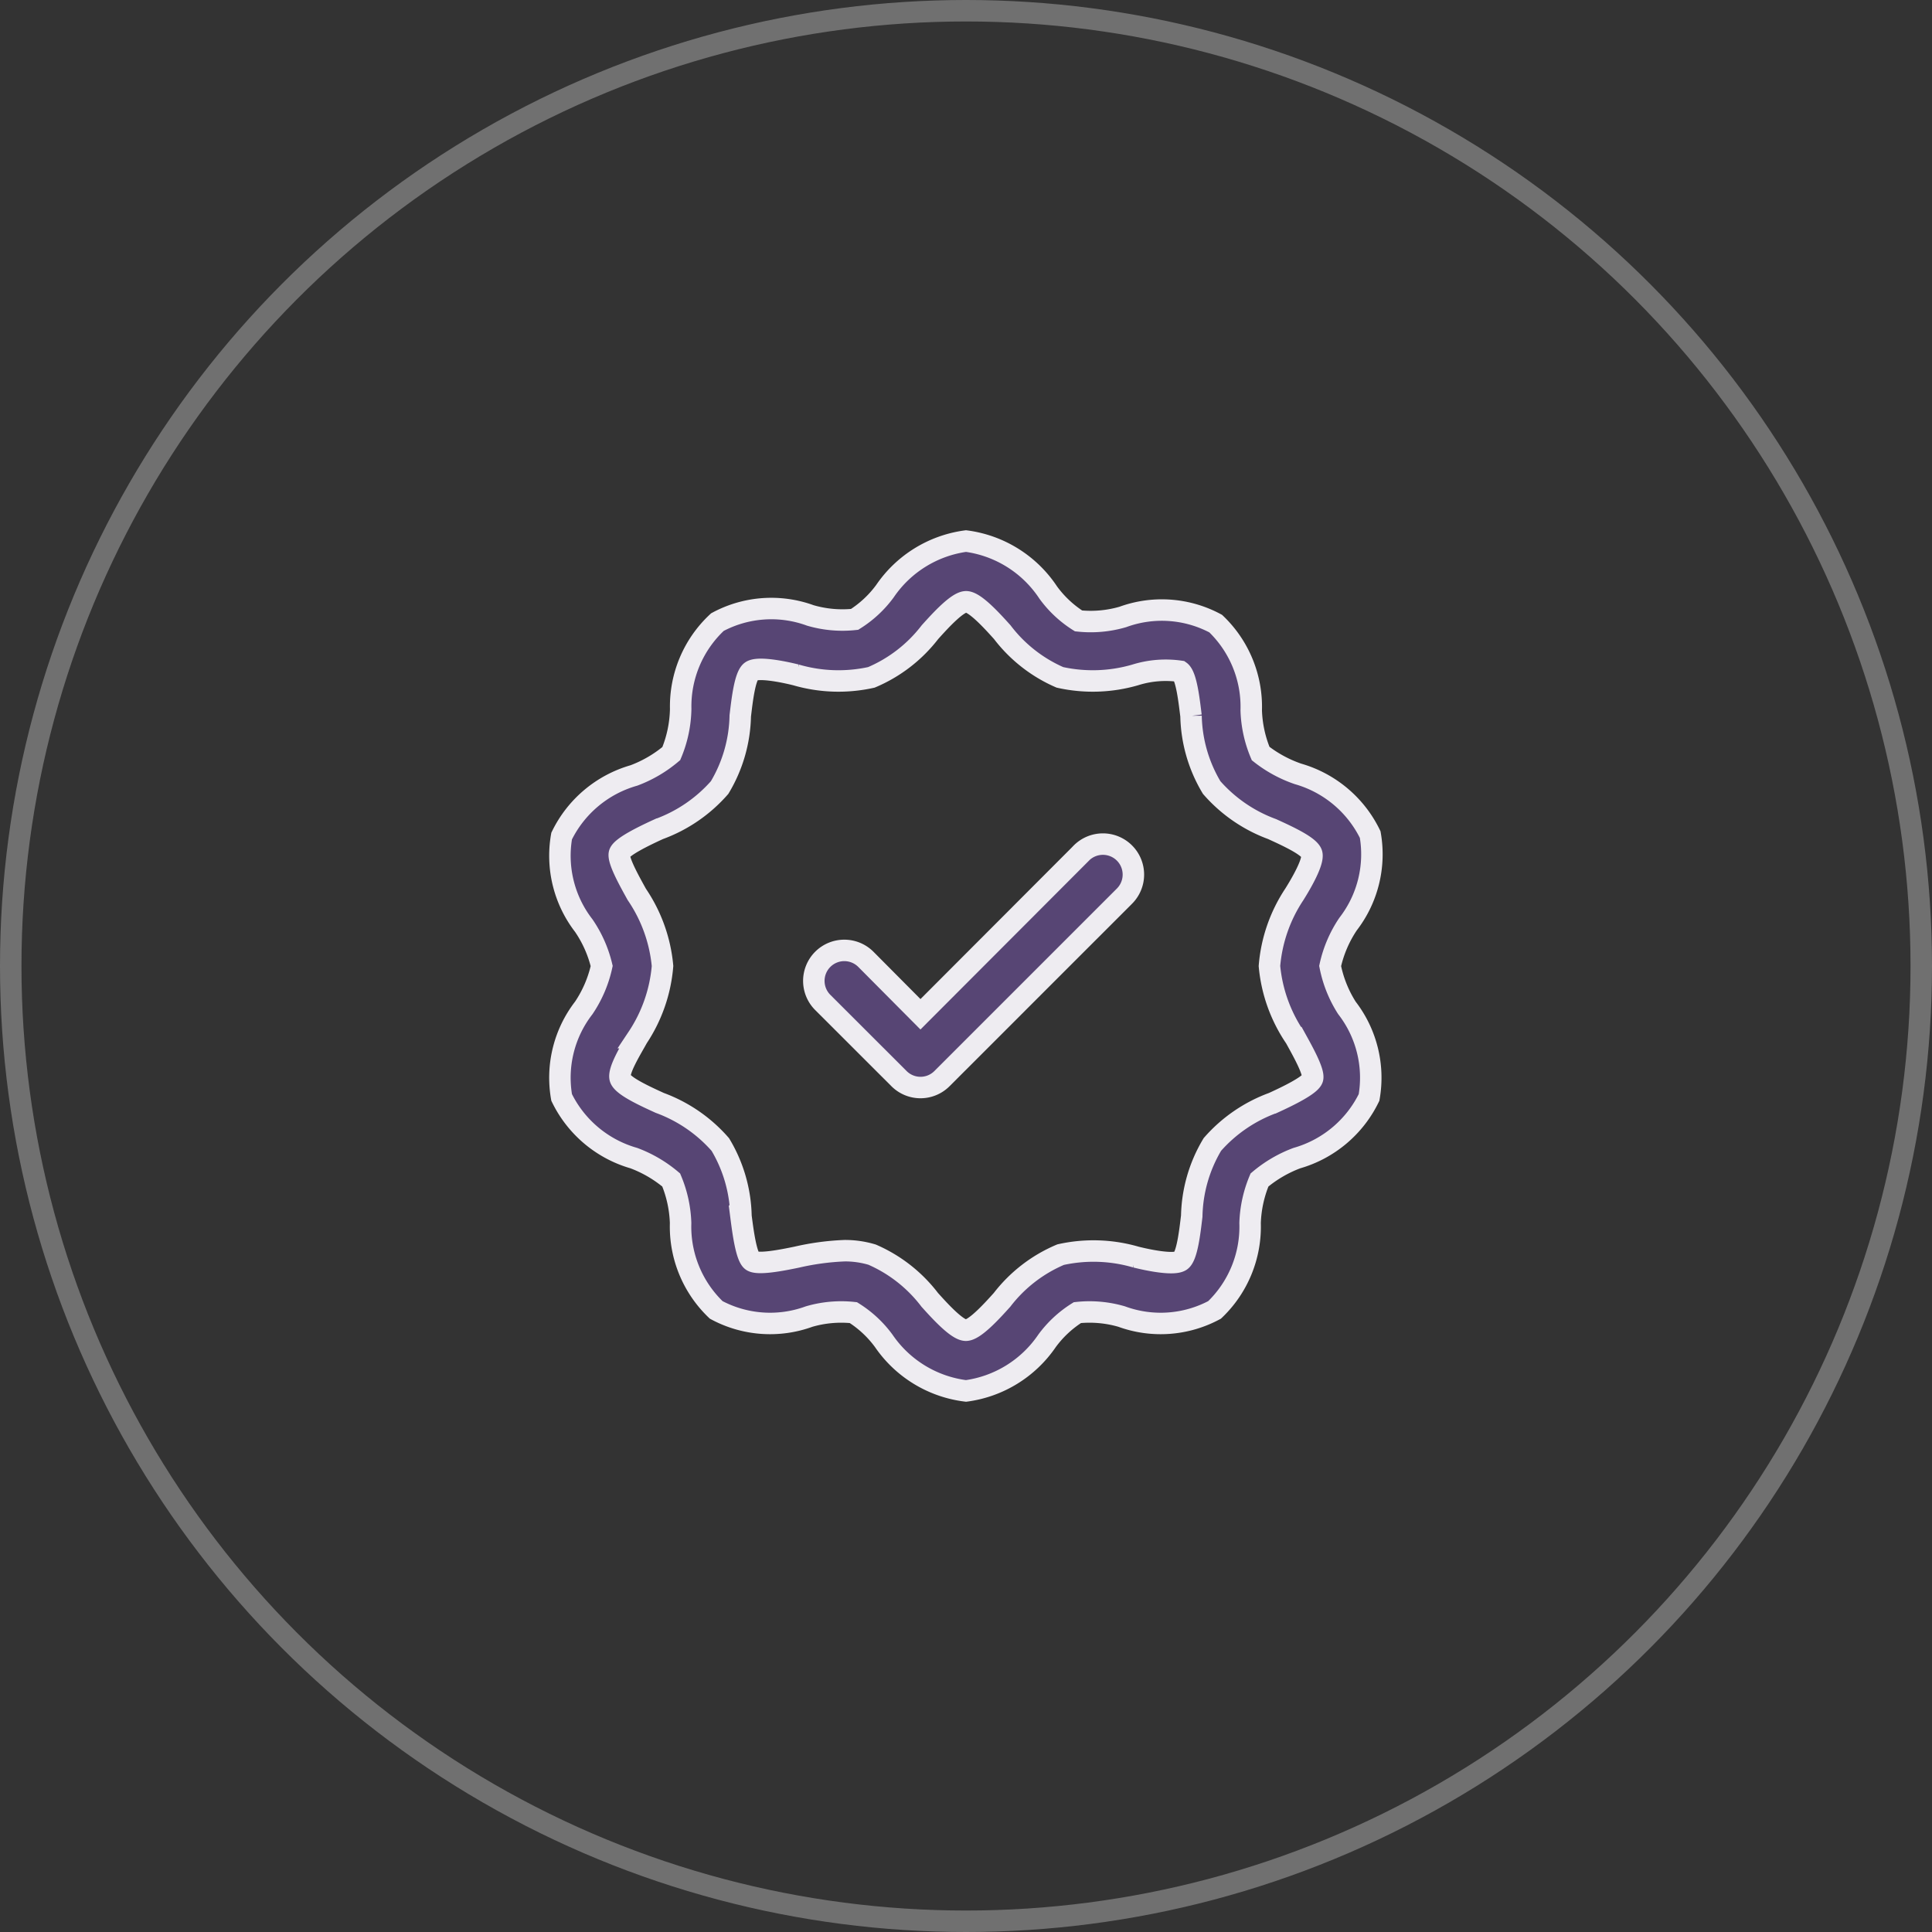
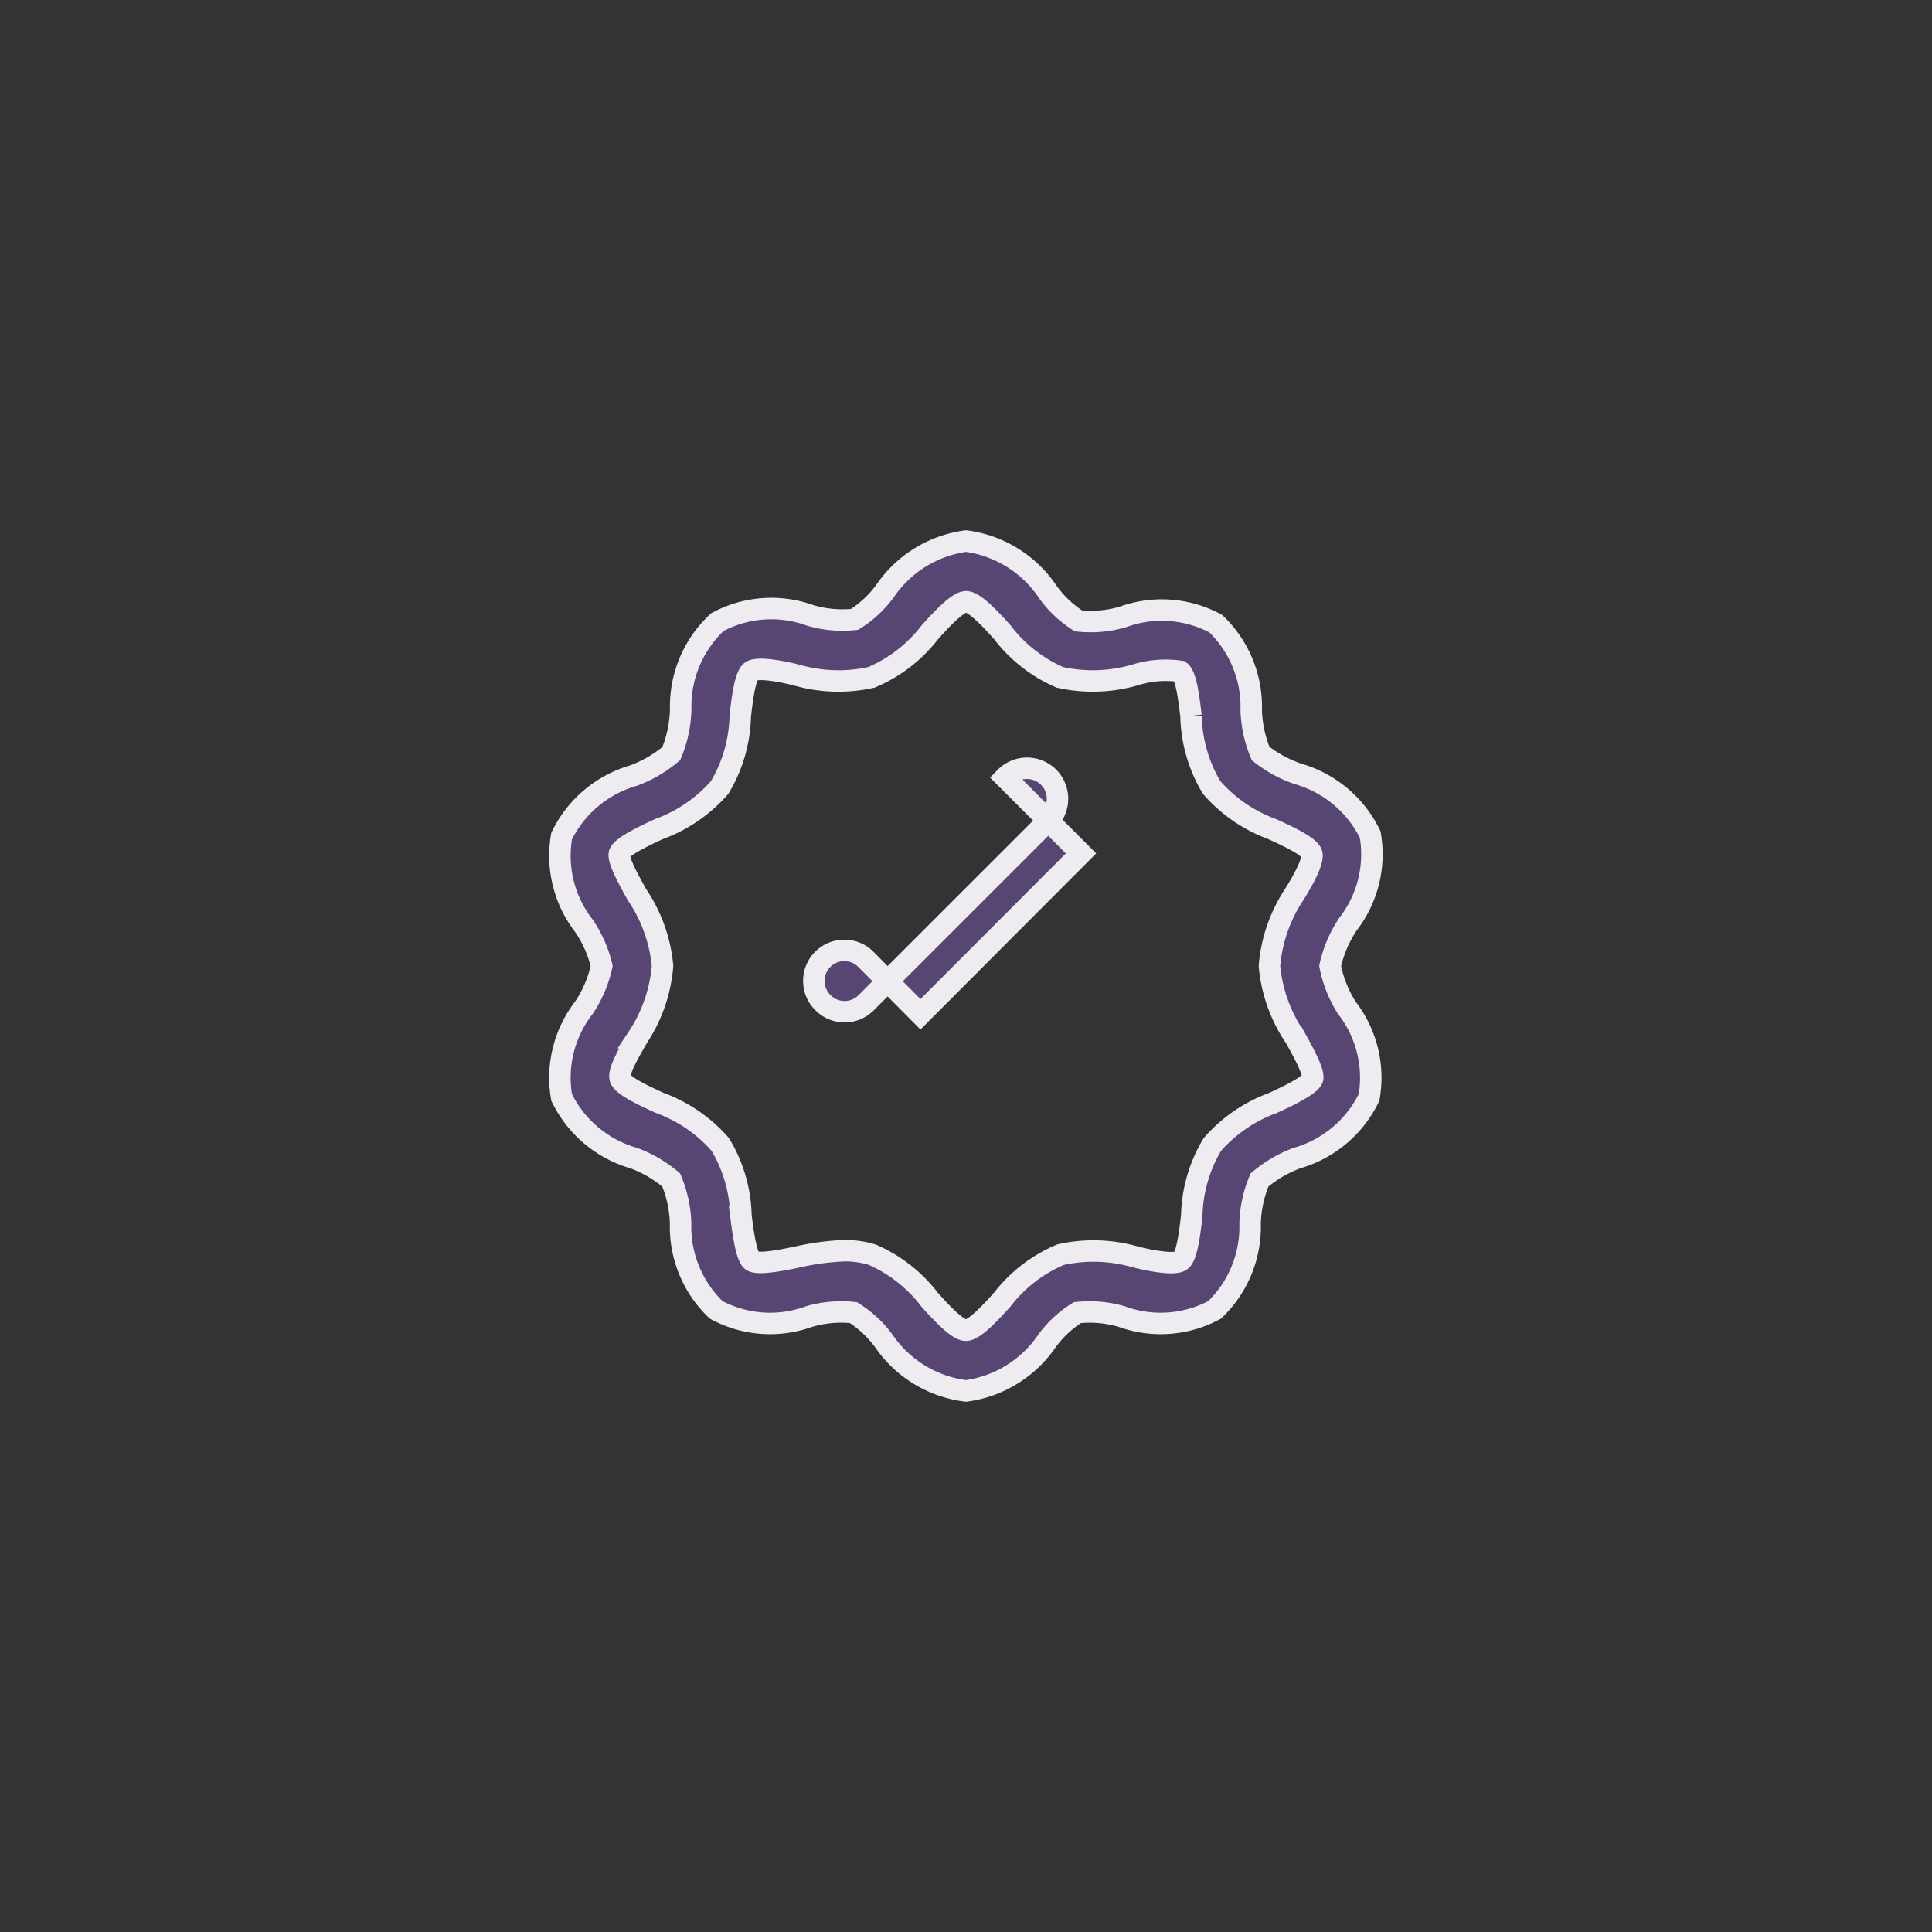
<svg xmlns="http://www.w3.org/2000/svg" id="none-of-the-no-nos" width="90" height="90" viewBox="0 0 90 90">
  <rect x="0" y="0" width="90" height="90" fill="#333333" stroke="none" />
  <g id="Ellipse_20" data-name="Ellipse 20" fill="none" stroke="#707070" stroke-width="1">
    <circle cx="45" cy="45" r="45" stroke="none" />
-     <circle cx="45" cy="45" r="44.5" fill="none" />
  </g>
  <g id="badge_7_" data-name="badge (7)" transform="translate(23.463 23.205)">
    <path id="Path_114" data-name="Path 114" d="M38.5,21.795a5.656,5.656,0,0,1,.834-1.951,5.316,5.316,0,0,0,1.032-4.171,5.387,5.387,0,0,0-3.365-2.828,5.91,5.91,0,0,1-1.739-.947,5.656,5.656,0,0,1-.438-2.008,5.359,5.359,0,0,0-1.654-4.044,5.3,5.3,0,0,0-4.327-.311,5.345,5.345,0,0,1-2.064.184A5.133,5.133,0,0,1,25.369,4.4,5.444,5.444,0,0,0,21.537,2a5.444,5.444,0,0,0-3.775,2.333,5.133,5.133,0,0,1-1.414,1.315,5.345,5.345,0,0,1-2.064-.184,5.3,5.3,0,0,0-4.327.311A5.359,5.359,0,0,0,8.246,9.819,5.656,5.656,0,0,1,7.808,11.9a5.91,5.91,0,0,1-1.739,1.018A5.387,5.387,0,0,0,2.7,15.743a5.316,5.316,0,0,0,1.032,4.171,5.656,5.656,0,0,1,.834,1.881,5.656,5.656,0,0,1-.834,1.951A5.316,5.316,0,0,0,2.7,27.917a5.387,5.387,0,0,0,3.365,2.828,5.91,5.91,0,0,1,1.739,1.018,5.656,5.656,0,0,1,.438,2.008A5.359,5.359,0,0,0,9.9,37.815a5.3,5.3,0,0,0,4.327.311,5.345,5.345,0,0,1,2.064-.184,5.133,5.133,0,0,1,1.414,1.315,5.444,5.444,0,0,0,3.832,2.333,5.444,5.444,0,0,0,3.775-2.333,5.132,5.132,0,0,1,1.414-1.315,5.345,5.345,0,0,1,2.064.184,5.3,5.3,0,0,0,4.327-.311,5.359,5.359,0,0,0,1.654-4.044,5.656,5.656,0,0,1,.438-2.008,5.91,5.91,0,0,1,1.739-1.018,5.387,5.387,0,0,0,3.365-2.828,5.316,5.316,0,0,0-1.032-4.171A5.656,5.656,0,0,1,38.5,21.795Zm-1.626,3.337c.311.566.9,1.6.806,1.909s-1.159.82-1.838,1.131a6.9,6.9,0,0,0-2.828,1.937,6.744,6.744,0,0,0-.961,3.337c-.085.707-.212,1.866-.509,2.078s-1.414,0-2.093-.17a7.07,7.07,0,0,0-3.507-.113,6.759,6.759,0,0,0-2.729,2.107c-.509.566-1.287,1.414-1.683,1.414s-1.174-.848-1.683-1.414a6.759,6.759,0,0,0-2.686-2.107,4.4,4.4,0,0,0-1.273-.184,11.948,11.948,0,0,0-2.234.3c-.679.141-1.824.368-2.093.17s-.424-1.414-.509-2.078a6.744,6.744,0,0,0-.961-3.337A6.9,6.9,0,0,0,7.27,28.172c-.679-.311-1.711-.778-1.838-1.131s.495-1.343.806-1.909A7.07,7.07,0,0,0,7.4,21.795a7.07,7.07,0,0,0-1.2-3.337c-.311-.566-.9-1.6-.806-1.909s1.159-.82,1.838-1.131a6.9,6.9,0,0,0,2.828-1.937,6.744,6.744,0,0,0,.961-3.337c.085-.707.212-1.866.509-2.078s1.414,0,2.093.17a7.07,7.07,0,0,0,3.507.113,6.759,6.759,0,0,0,2.729-2.107c.509-.566,1.287-1.414,1.683-1.414s1.174.848,1.683,1.414a6.759,6.759,0,0,0,2.686,2.107,7.07,7.07,0,0,0,3.507-.113,4.751,4.751,0,0,1,2.093-.17c.3.212.424,1.414.509,2.078a6.744,6.744,0,0,0,.961,3.337A6.9,6.9,0,0,0,35.8,15.418c.679.311,1.711.778,1.838,1.131s-.495,1.414-.806,1.909a7.07,7.07,0,0,0-1.159,3.337,7.07,7.07,0,0,0,1.2,3.337Z" transform="translate(0 0)" fill="#574574" stroke="#eeecf1" stroke-width="1" />
-     <path id="Path_115" data-name="Path 115" d="M23.43,12.412l-7.48,7.494L13.42,17.36a1.42,1.42,0,1,0-2.008,2.008L14.947,22.9a1.414,1.414,0,0,0,2.008,0l8.484-8.484a1.42,1.42,0,1,0-2.008-2.008Z" transform="translate(3.466 4.138)" fill="#574574" stroke="#eeecf1" stroke-width="1" />
+     <path id="Path_115" data-name="Path 115" d="M23.43,12.412l-7.48,7.494L13.42,17.36a1.42,1.42,0,1,0-2.008,2.008a1.414,1.414,0,0,0,2.008,0l8.484-8.484a1.42,1.42,0,1,0-2.008-2.008Z" transform="translate(3.466 4.138)" fill="#574574" stroke="#eeecf1" stroke-width="1" />
  </g>
</svg>